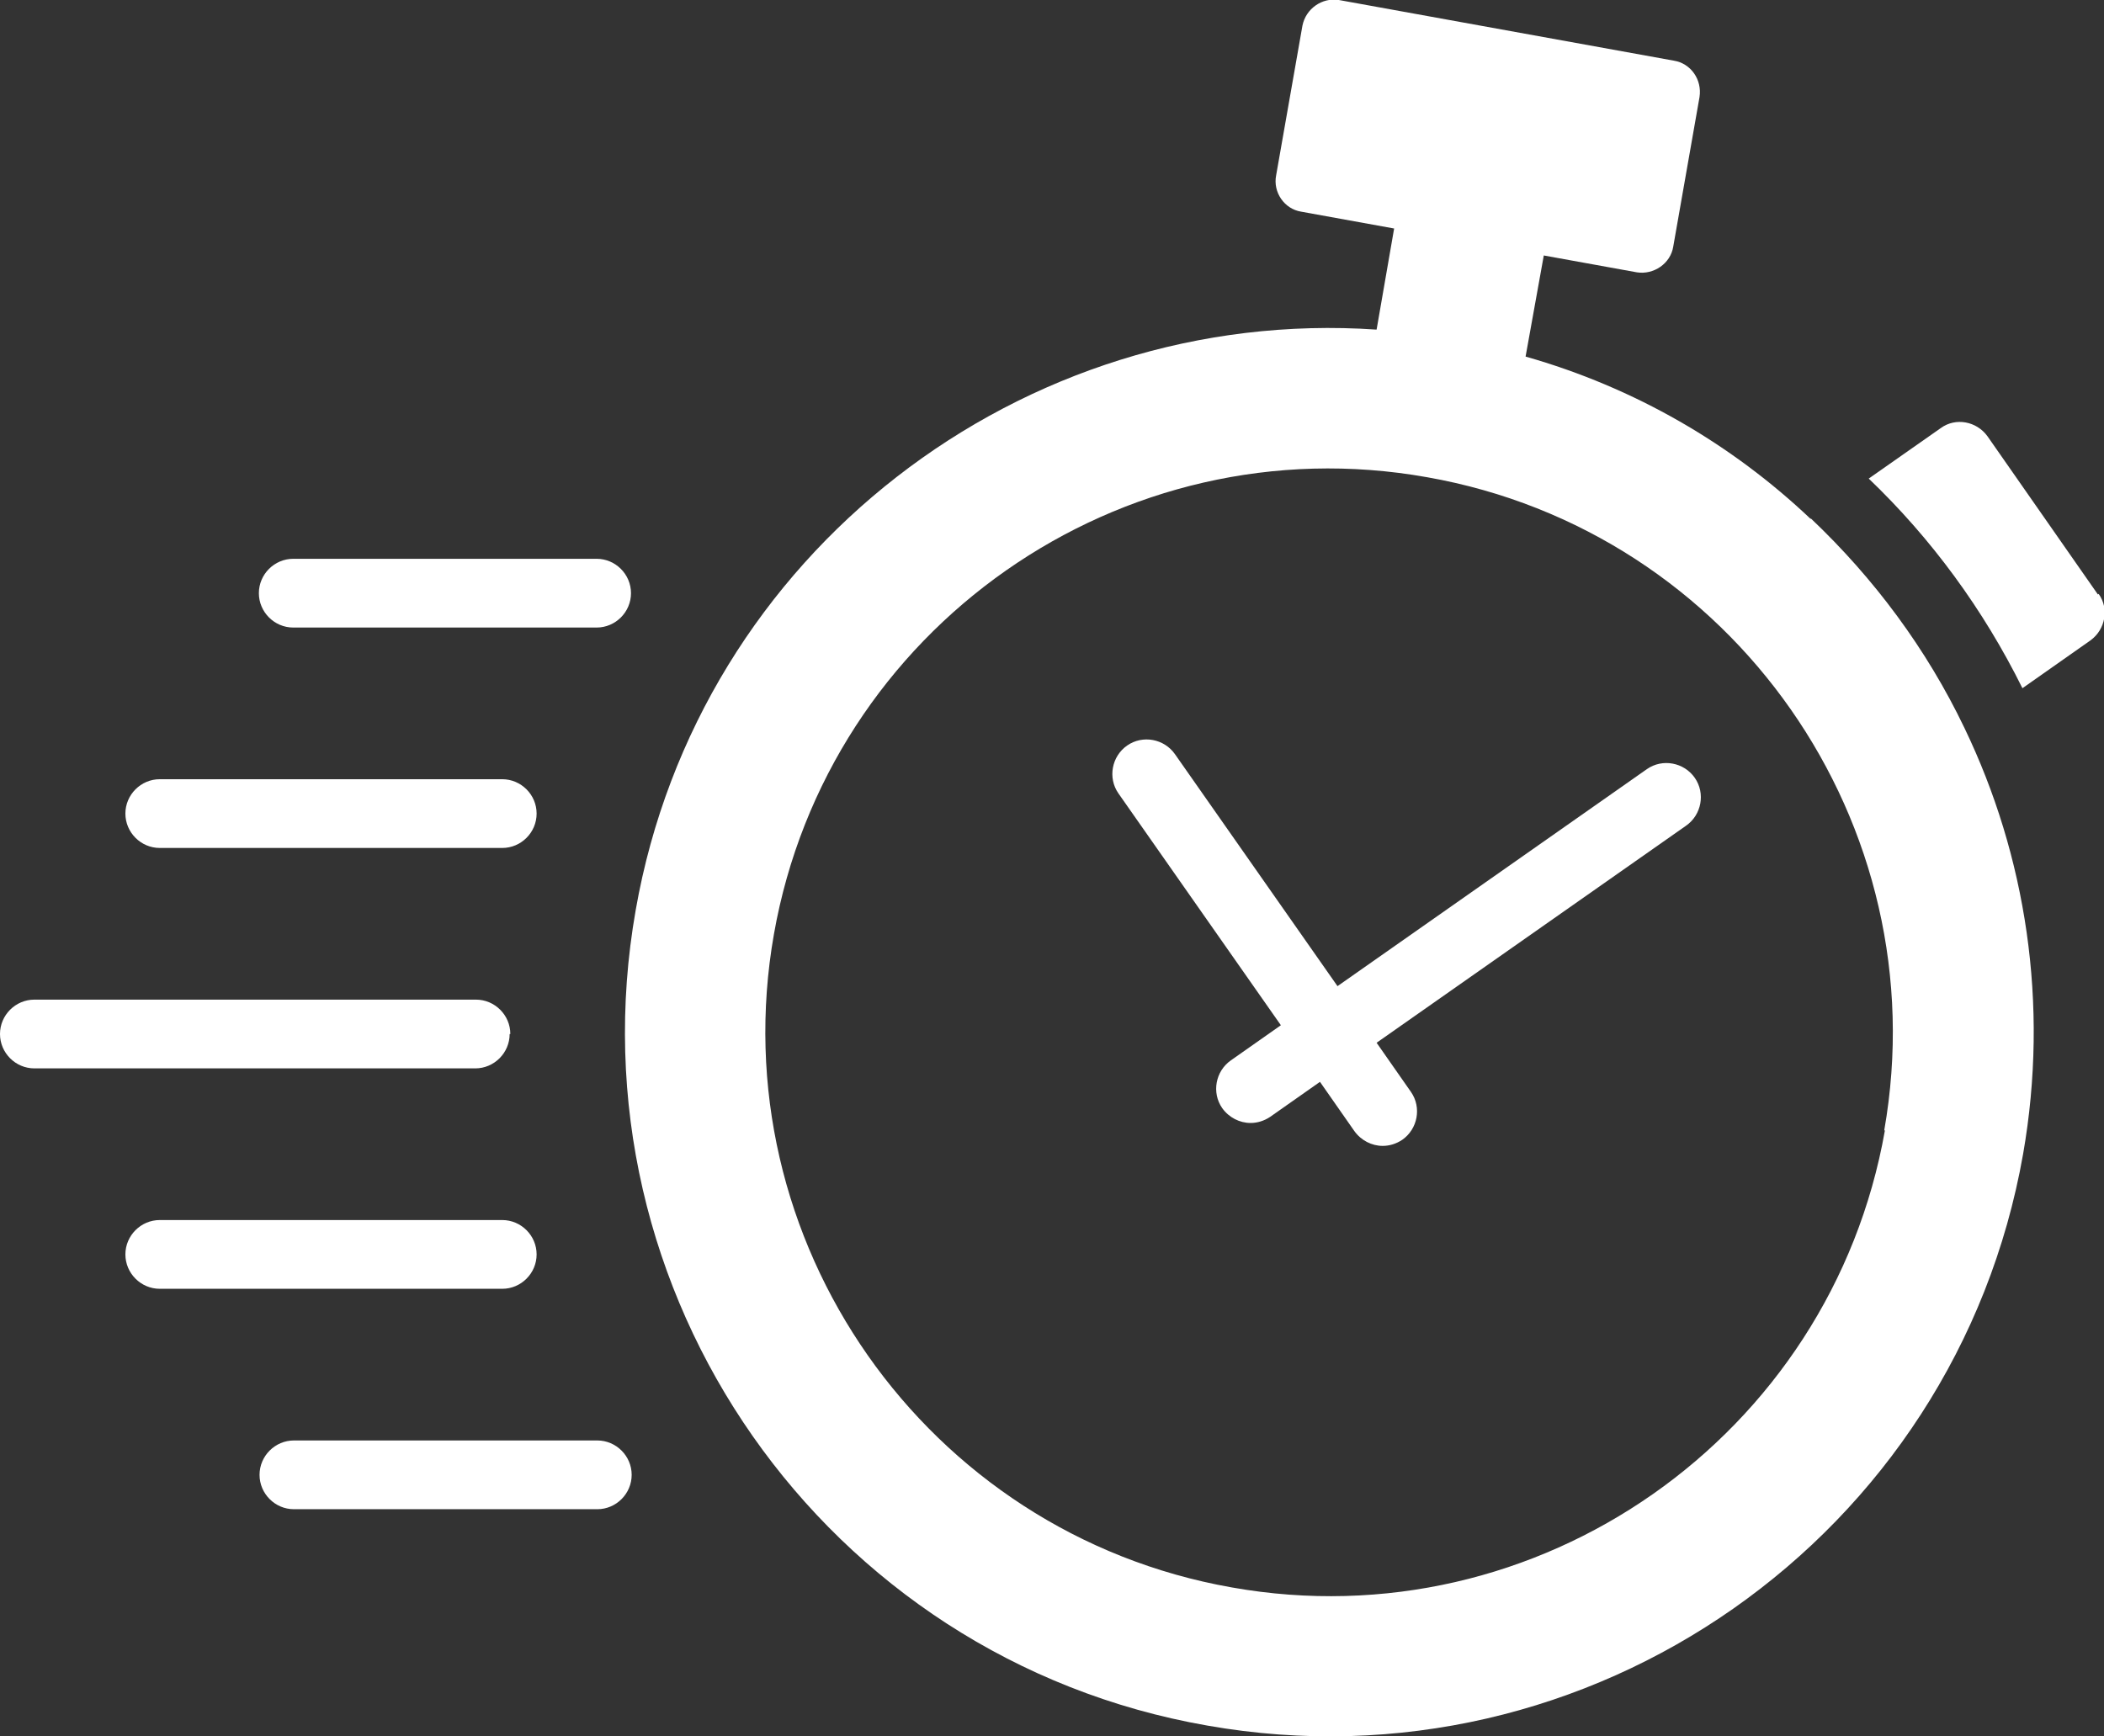
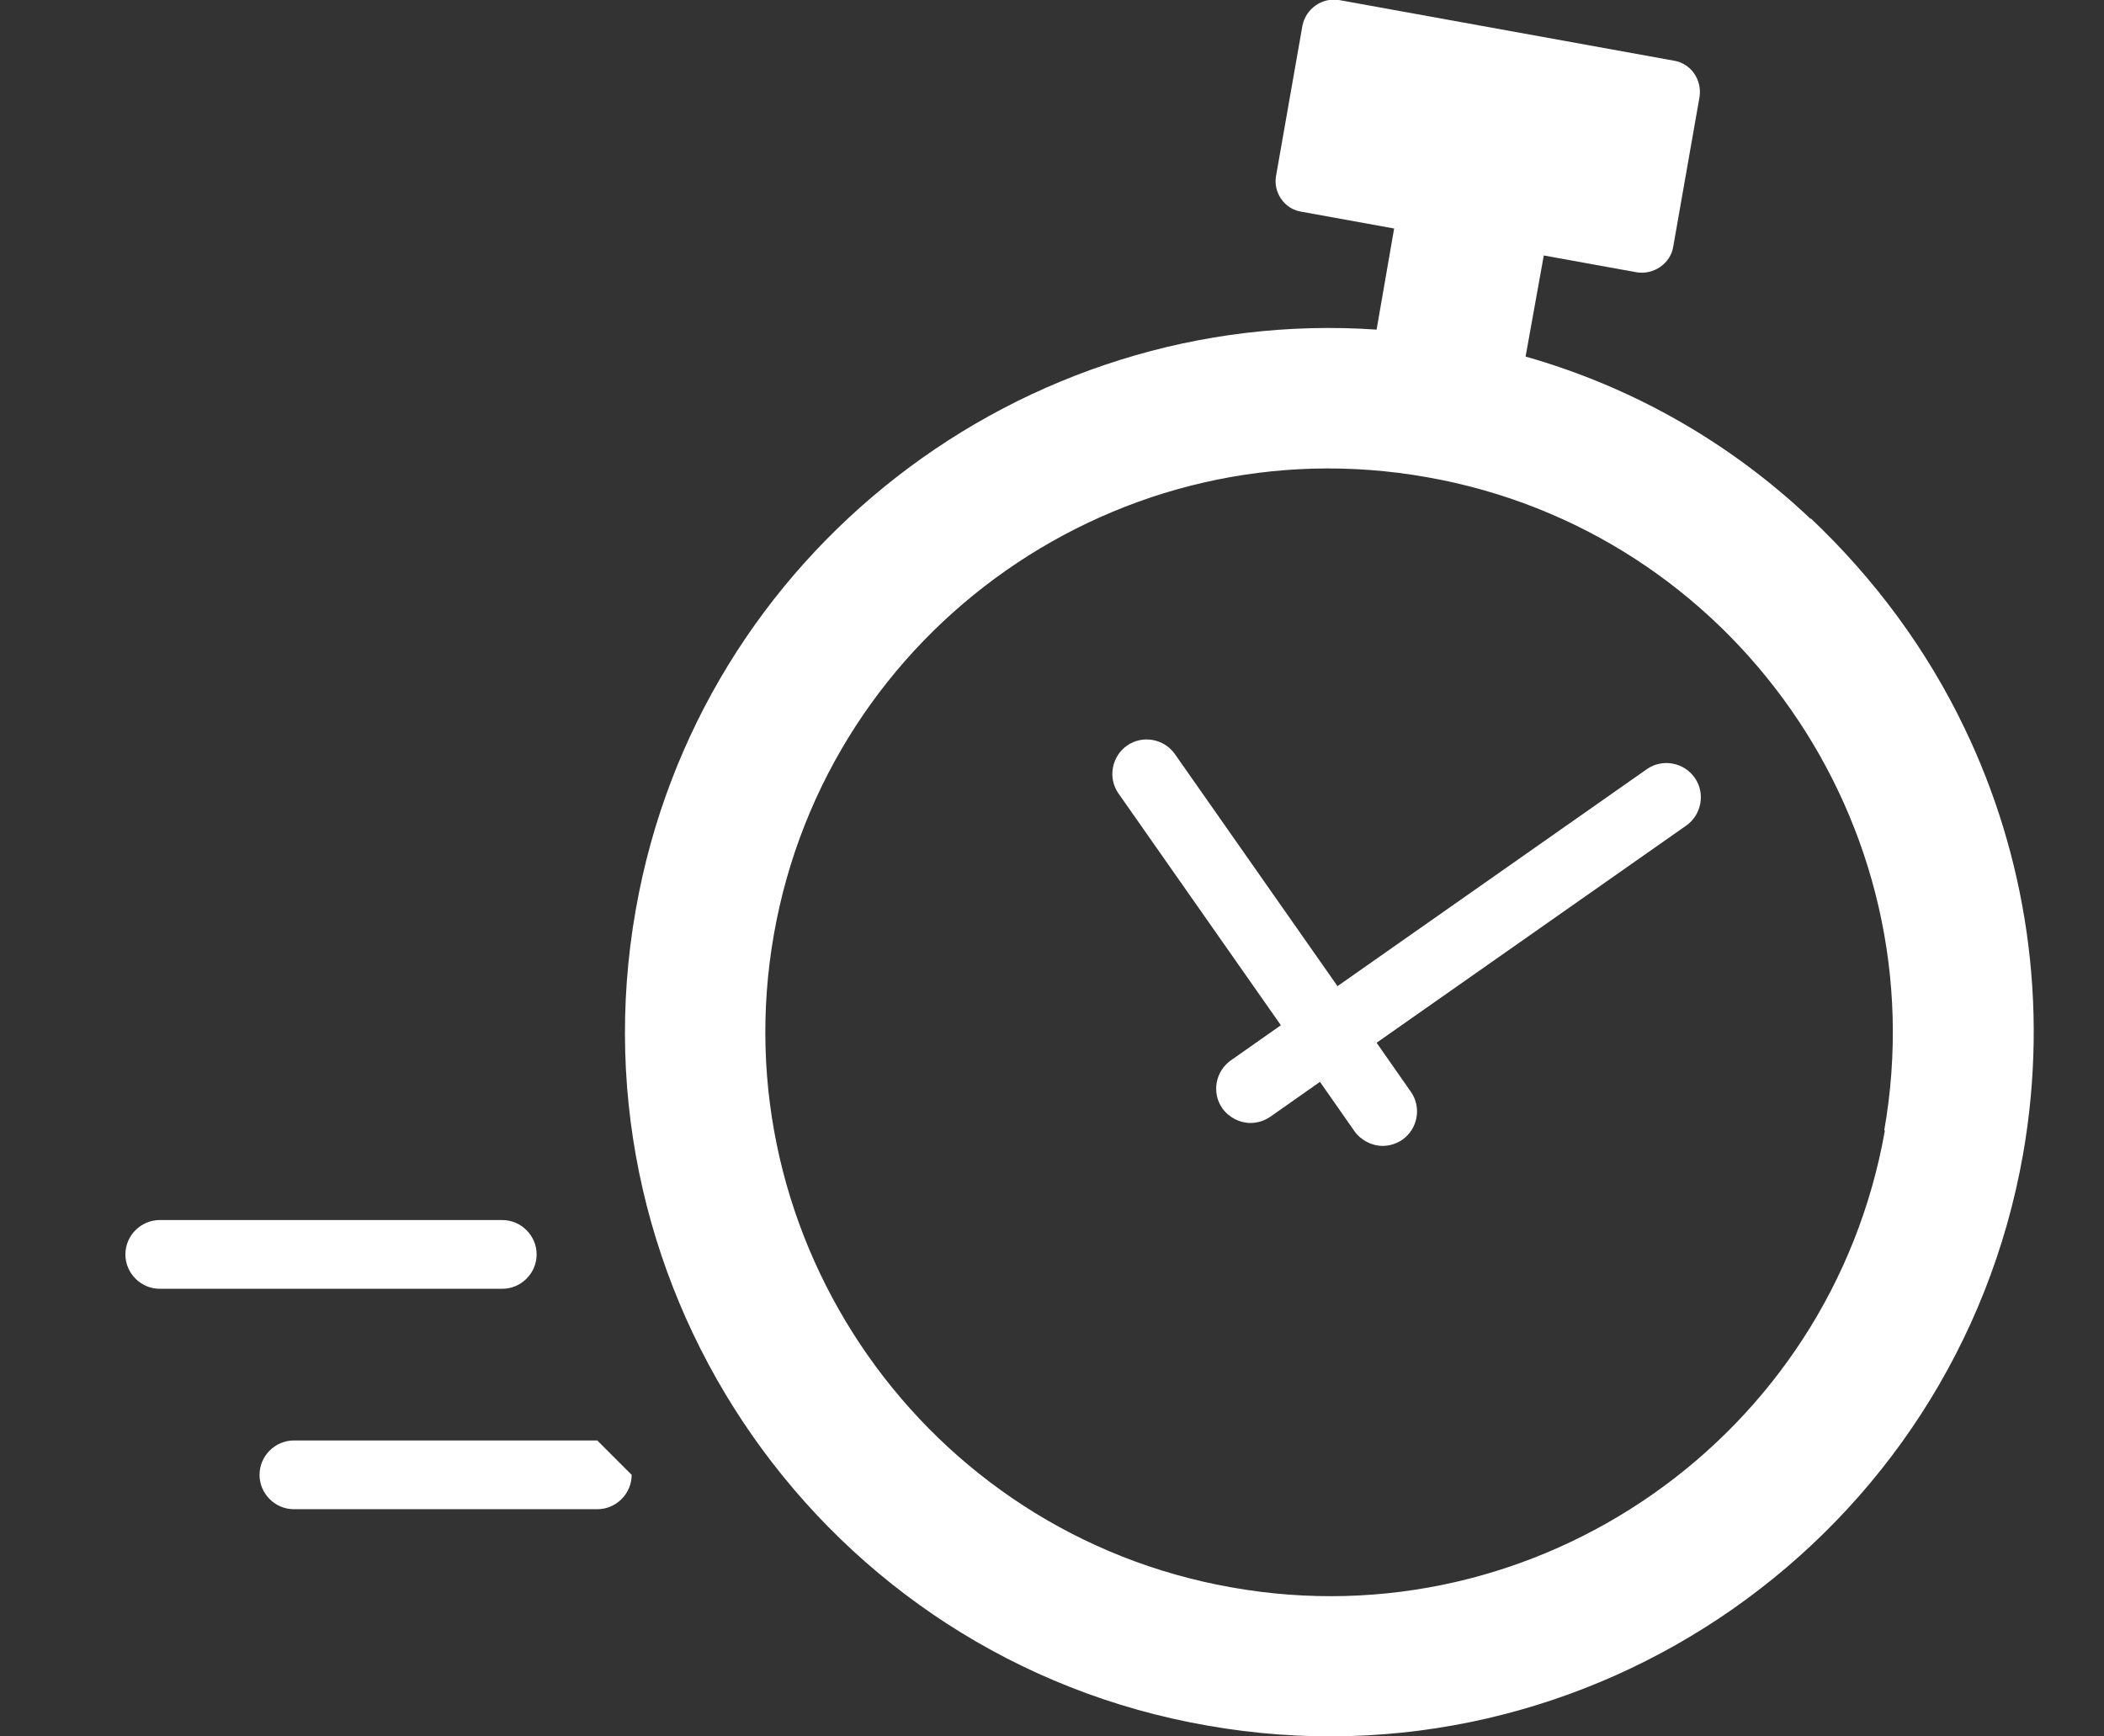
<svg xmlns="http://www.w3.org/2000/svg" id="Capa_1" data-name="Capa 1" version="1.1" viewBox="0 0 31.21 25.76">
  <rect x="0" y="0" width="31.21" height="25.76" fill="#333333" stroke="none" />
  <defs>
    <style>
      .cls-1 {
        fill: #fff;
        stroke-width: 0px;
      }
    </style>
  </defs>
-   <path class="cls-1" d="M4.35,9.31h4.5c.28,0,.51-.23.51-.51s-.23-.51-.51-.51h-4.5c-.28,0-.51.23-.51.51s.23.51.51.51Z" />
-   <path class="cls-1" d="M2.37,12.58h5.08c.28,0,.51-.23.51-.51s-.23-.51-.51-.51H2.37c-.28,0-.51.23-.51.51s.23.51.51.51Z" />
-   <path class="cls-1" d="M7.57,15.34c0-.28-.23-.51-.51-.51H.51c-.28,0-.51.23-.51.51s.23.51.51.51h6.54c.28,0,.51-.23.51-.51Z" />
  <path class="cls-1" d="M7.96,18.61c0-.28-.23-.51-.51-.51H2.37c-.28,0-.51.23-.51.51s.23.51.51.51h5.08c.28,0,.51-.23.51-.51Z" />
-   <path class="cls-1" d="M8.86,21.37h-4.5c-.28,0-.51.23-.51.51s.23.51.51.51h4.5c.28,0,.51-.23.51-.51s-.23-.51-.51-.51Z" />
+   <path class="cls-1" d="M8.86,21.37h-4.5c-.28,0-.51.23-.51.51s.23.51.51.51h4.5c.28,0,.51-.23.51-.51Z" />
  <path class="cls-1" d="M26.86,7.7c-1.17-1.11-2.61-1.95-4.23-2.41l.27-1.5,1.38.25c.25.04.5-.13.54-.38l.39-2.22c.04-.26-.13-.5-.38-.54L19.86,0c-.25-.04-.49.13-.54.38l-.39,2.22c-.05.25.12.5.37.54l1.38.25-.26,1.5c-5.25-.36-10.06,3.31-10.99,8.61-1,5.67,2.8,11.11,8.48,12.1,5.67,1,11.1-2.8,12.1-8.48.39-2.23.04-4.43-.87-6.32-.56-1.17-1.34-2.22-2.28-3.11ZM27.96,16.77c-.8,4.54-5.15,7.59-9.69,6.78-4.54-.8-7.59-5.15-6.79-9.69.8-4.54,5.15-7.59,9.69-6.78,4.54.8,7.58,5.15,6.78,9.69Z" />
-   <path class="cls-1" d="M31.12,8.82l-1.64-2.35c-.16-.22-.47-.28-.69-.12l-1.07.75c.93.89,1.7,1.94,2.28,3.11l1.01-.71c.22-.16.28-.47.12-.69Z" />
  <path class="cls-1" d="M24.43,11.41l-4.59,3.22-2.41-3.44c-.16-.23-.48-.29-.71-.13-.23.16-.29.48-.13.71l2.41,3.44-.74.52c-.23.16-.29.48-.13.71.1.14.26.22.42.22.1,0,.2-.03.29-.09l.74-.52.51.73c.1.14.26.22.42.22.1,0,.2-.03.29-.09.23-.16.29-.48.13-.71l-.51-.73,4.59-3.22c.23-.16.29-.48.13-.71-.16-.23-.48-.29-.71-.13Z" />
</svg>